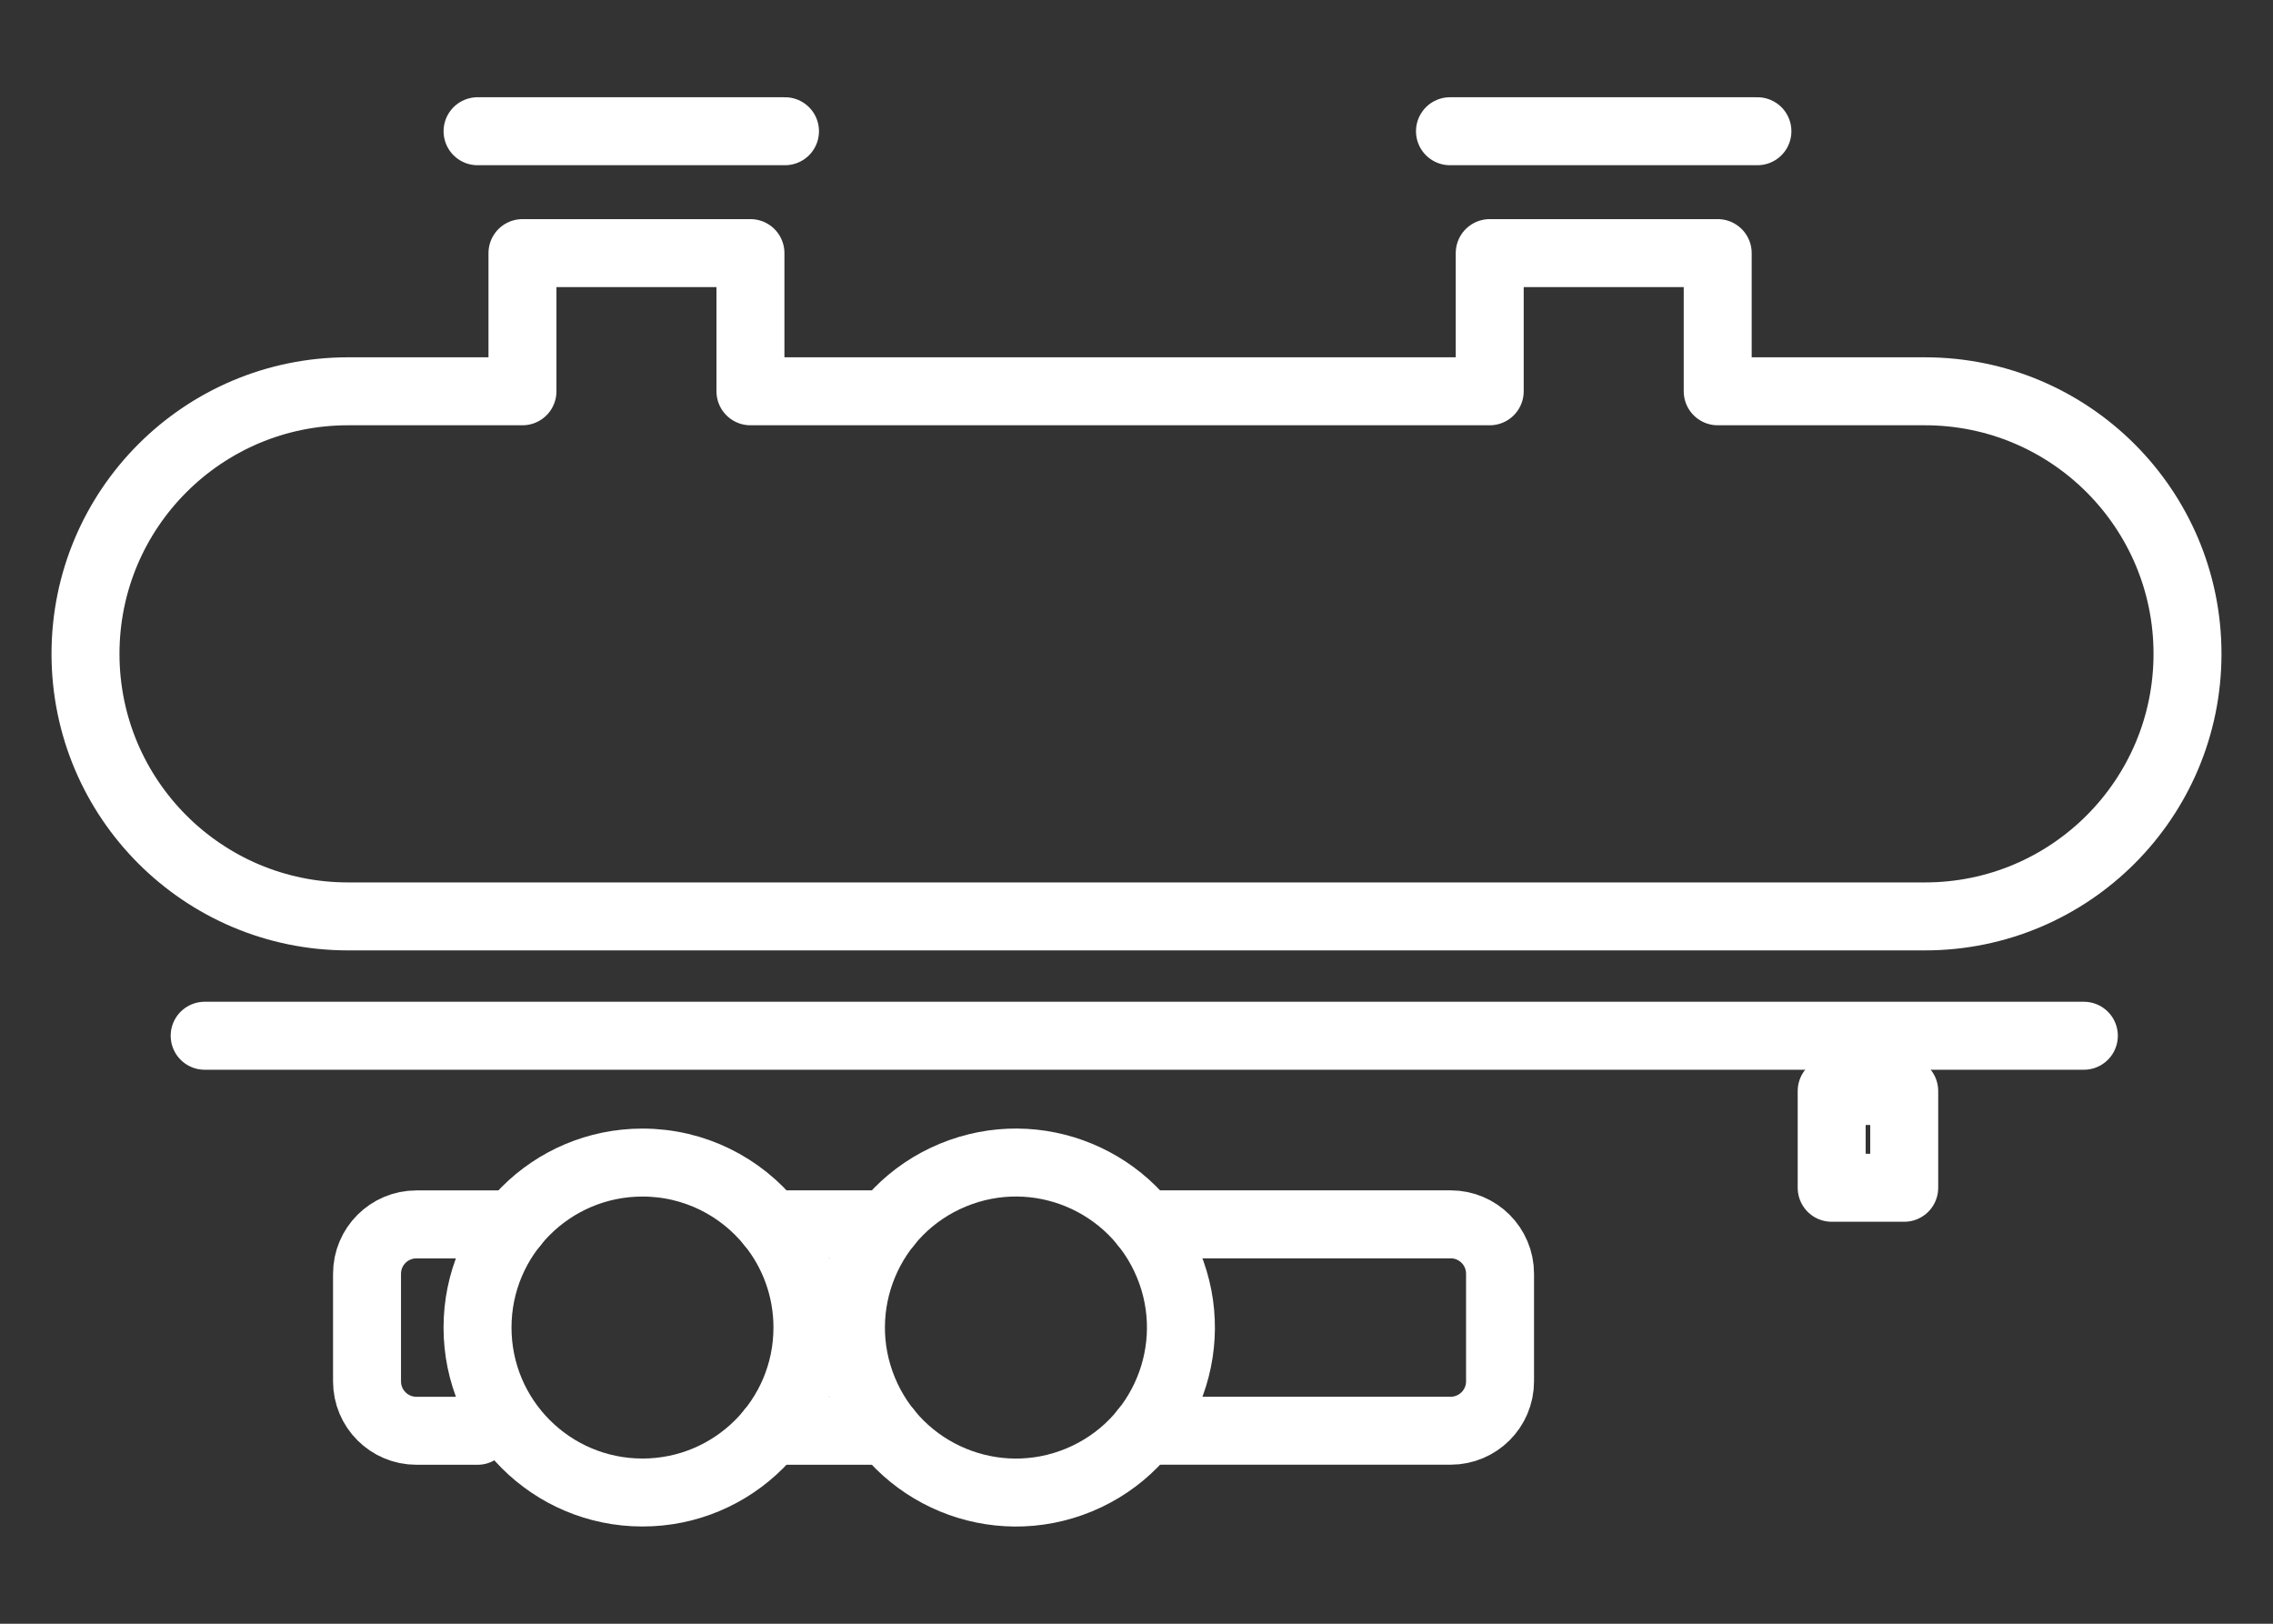
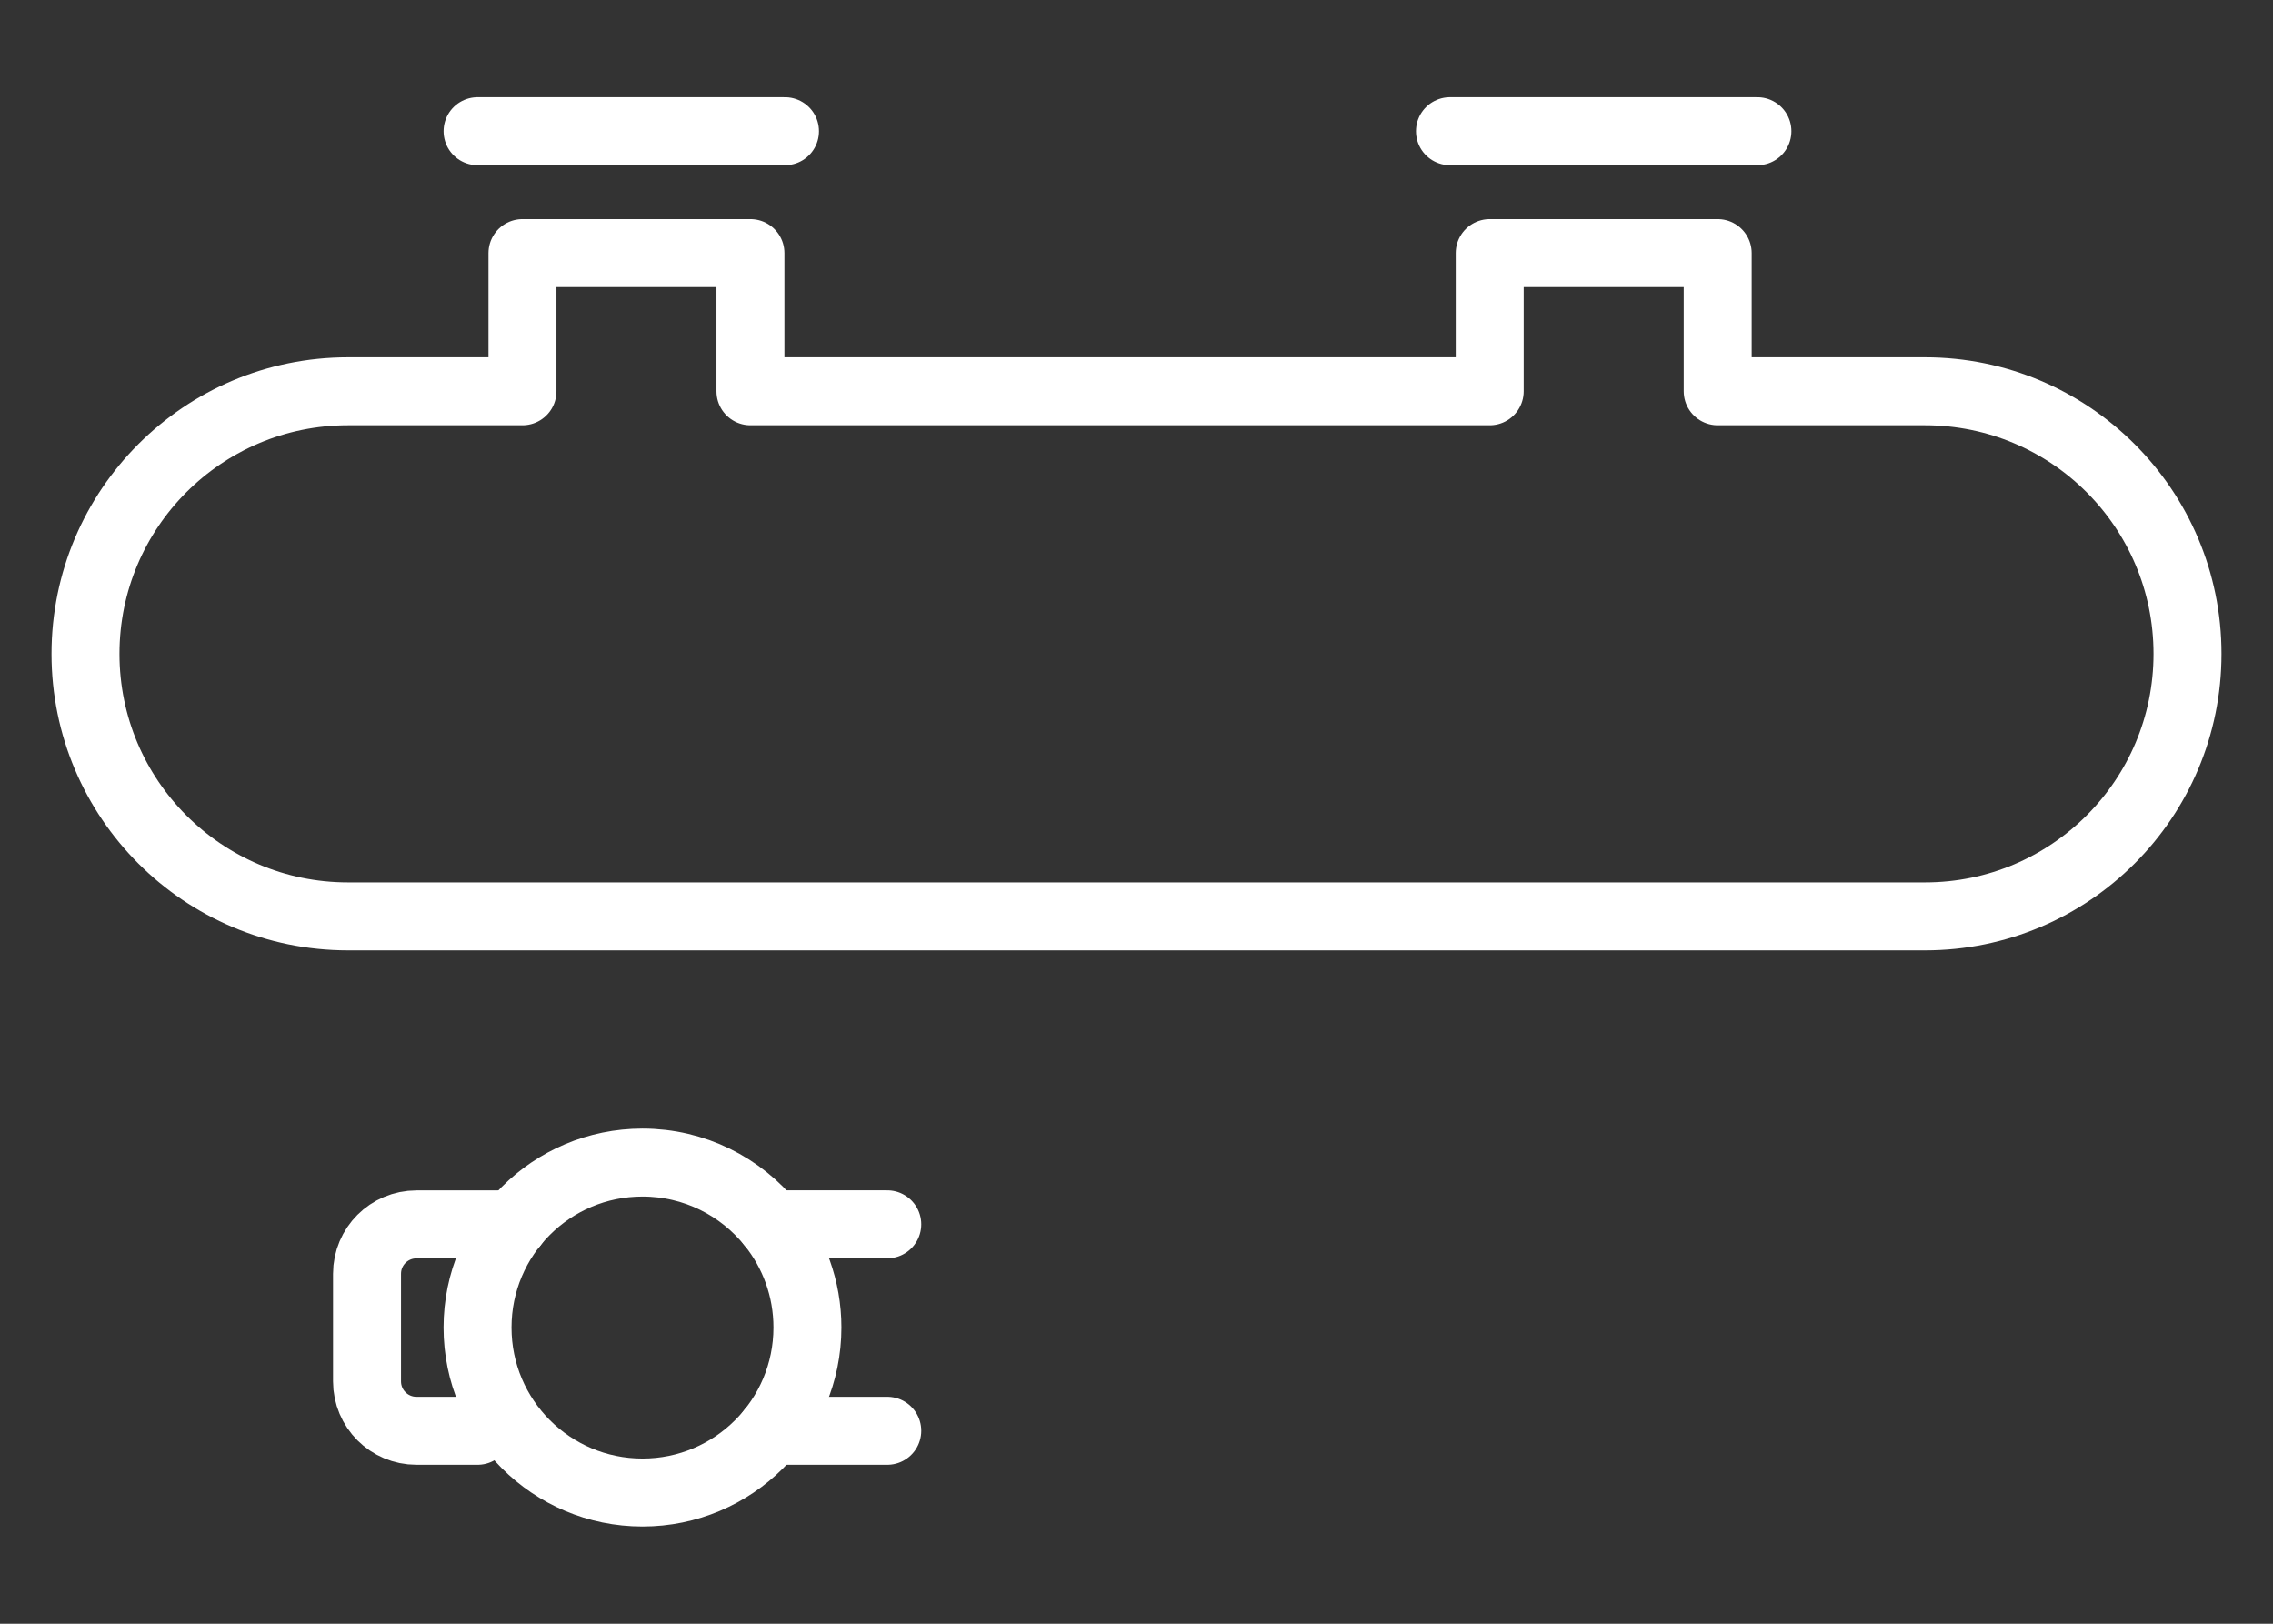
<svg xmlns="http://www.w3.org/2000/svg" id="a" width="700" height="500" viewBox="0 0 700 500">
  <rect x="0" y="0" width="700" height="500" fill="#333333" stroke="none" />
  <defs>
    <style>.b{fill:none;stroke:#fff;stroke-linecap:round;stroke-linejoin:round;stroke-width:20.93px;}</style>
  </defs>
-   <line class="b" x1="63.03" y1="318.94" x2="641.75" y2="318.94" />
  <path class="b" d="M147.07,440.58h-18.83c-8.4,0-15.21-6.81-15.21-15.21v-33.13c0-8.4,6.81-15.21,15.21-15.21h30.01" />
  <line class="b" x1="273.25" y1="440.58" x2="237.48" y2="440.58" />
-   <path class="b" d="M352.48,377.01h94.27c8.4,0,15.21,6.81,15.21,15.21v33.13c0,8.4-6.81,15.21-15.21,15.21h-94.27" />
  <line class="b" x1="237.49" y1="377.01" x2="273.25" y2="377.01" />
-   <rect class="b" x="564.09" y="335.96" width="22.34" height="29.79" />
  <path class="b" d="M592.82,120.49h-63.83v-42.55h-70.21v42.55H231.11v-42.55h-70.21v42.55h-53.72c-44.65,0-80.85,36.2-80.85,80.85h0c0,44.65,36.2,80.85,80.85,80.85h485.64c44.65,0,80.85-36.2,80.85-80.85h0c0-44.65-36.2-80.85-80.85-80.85Z" />
  <line class="b" x1="147.07" y1="40.41" x2="241.75" y2="40.41" />
  <line class="b" x1="446.54" y1="40.41" x2="541.22" y2="40.41" />
  <path class="b" d="M237.49,377c6.99,8.7,11.17,19.76,11.17,31.79,0,28.05-22.74,50.8-50.8,50.8s-50.8-22.74-50.8-50.8,22.74-50.8,50.8-50.8c16.02,0,30.31,7.42,39.62,19.01" />
-   <circle class="b" cx="312.87" cy="408.79" r="50.8" transform="translate(-132.62 150.85) rotate(-22.5)" />
</svg>